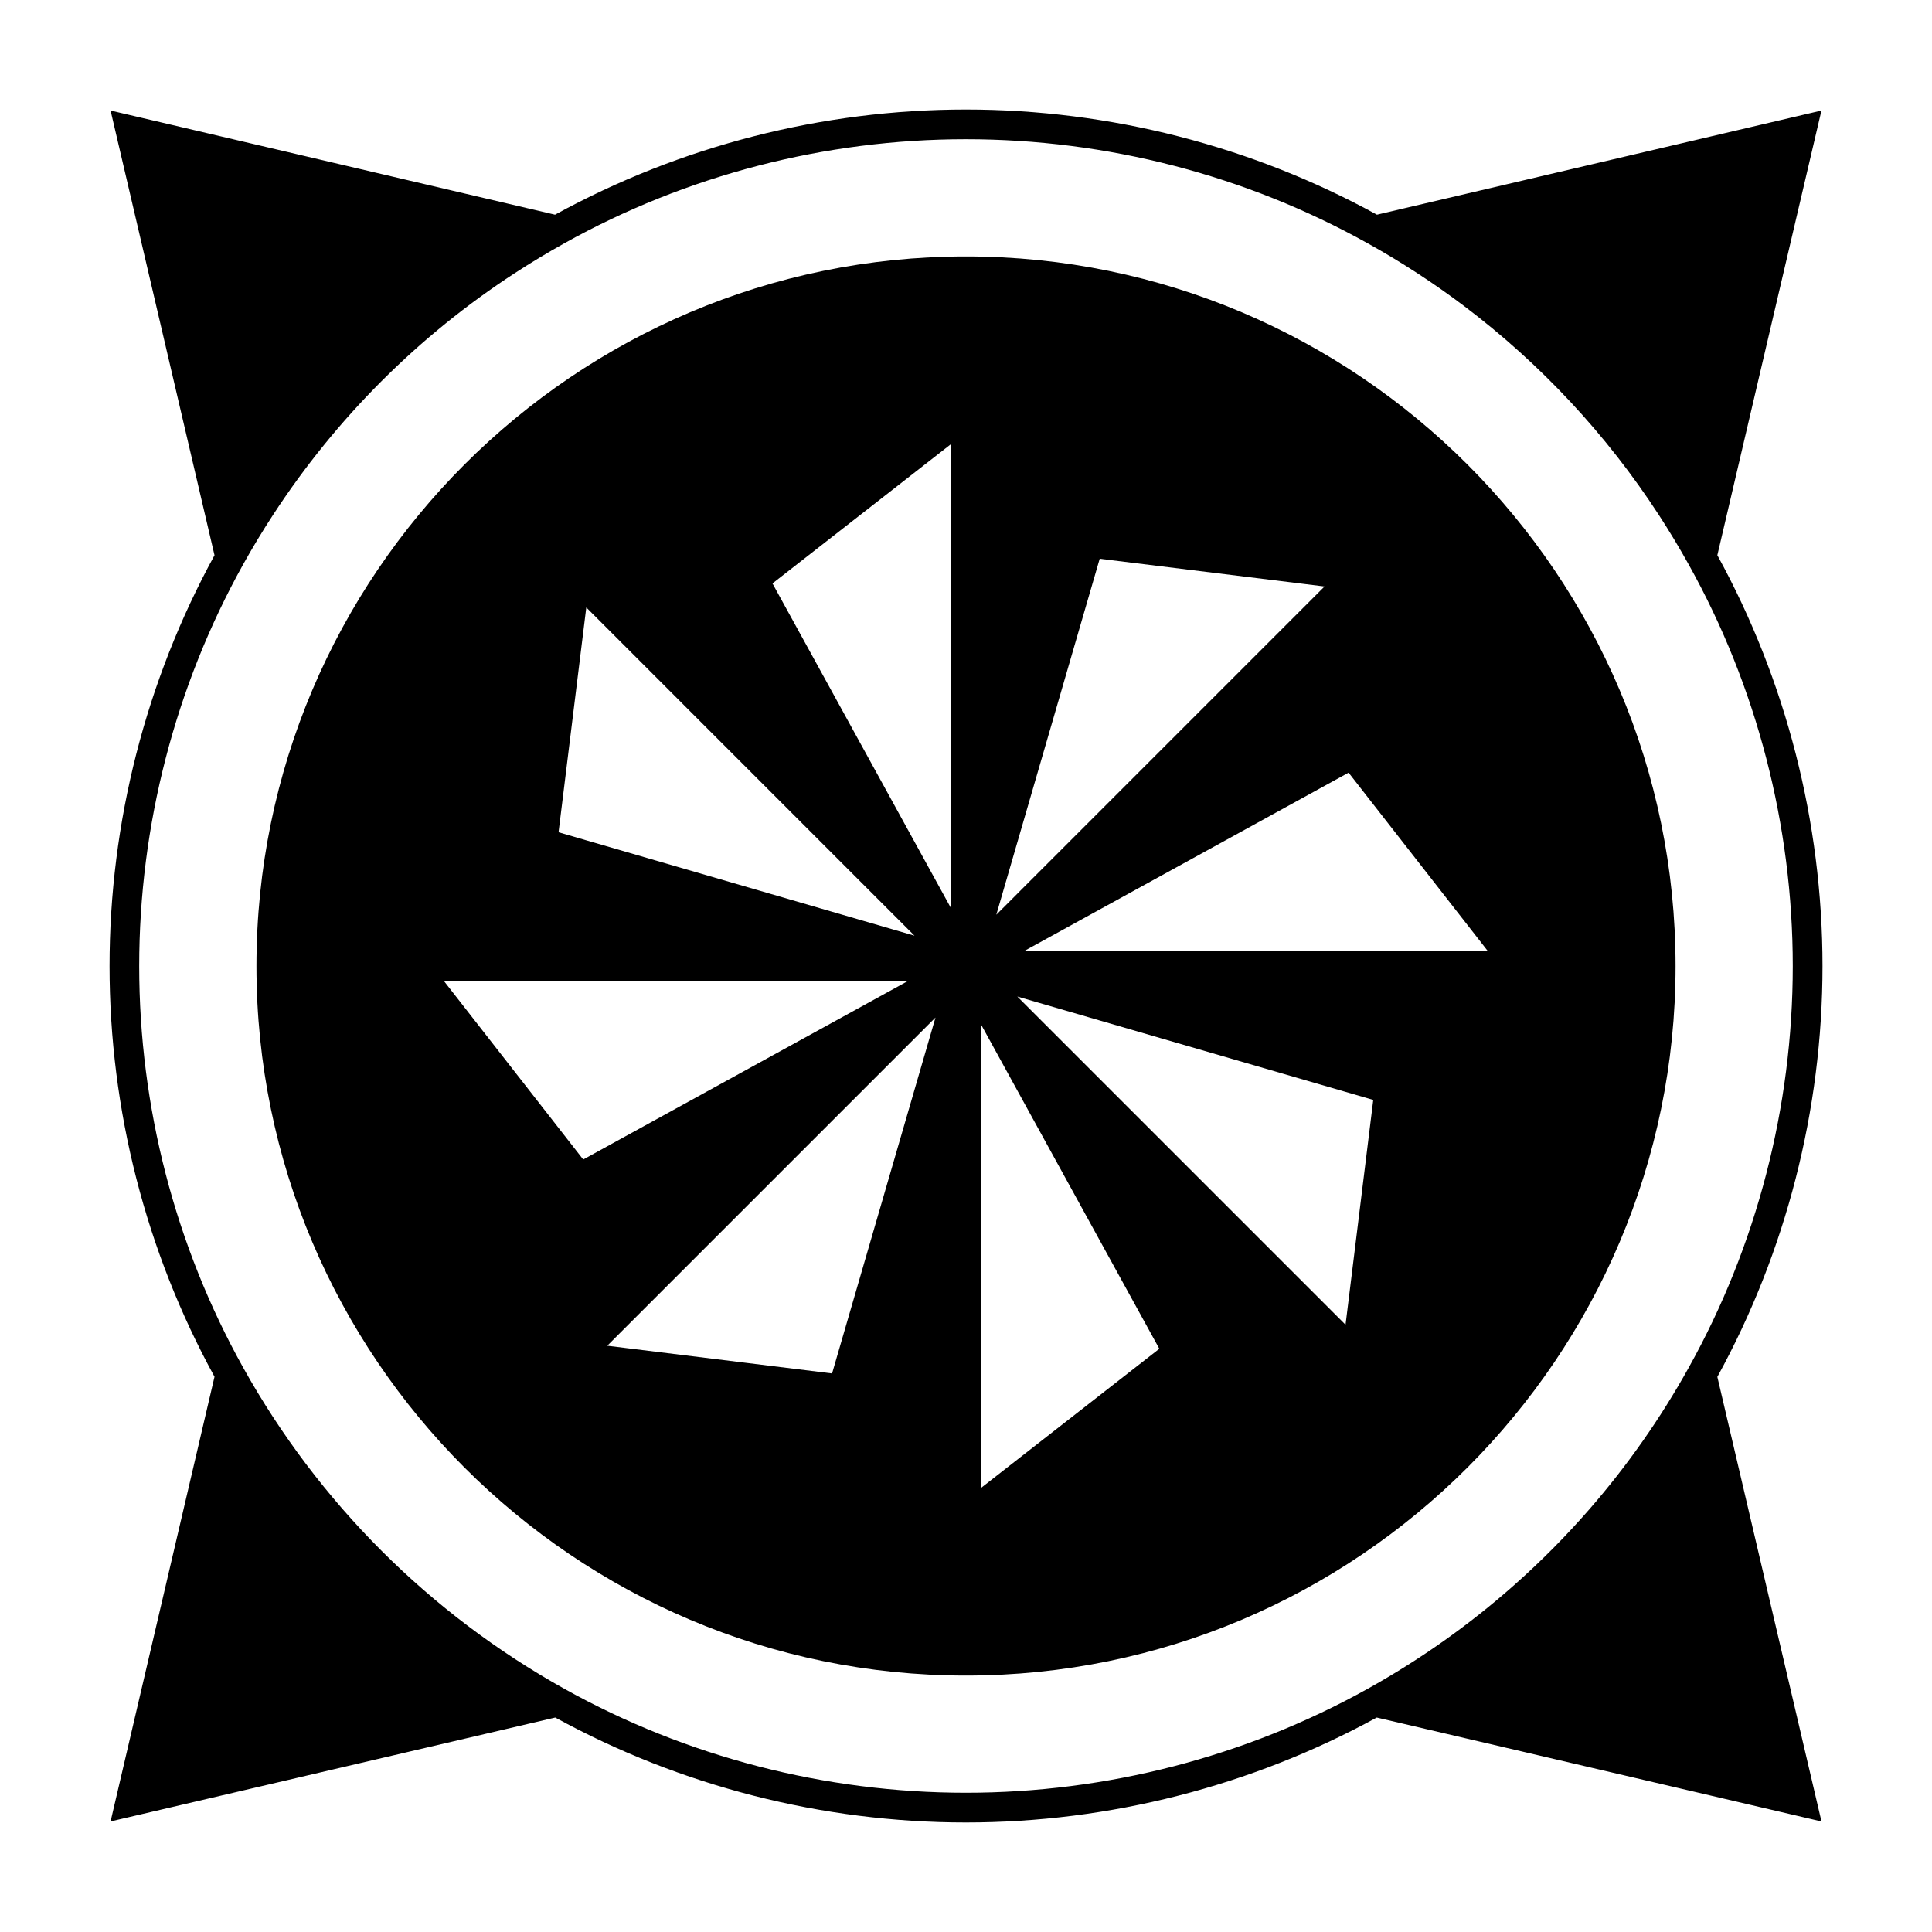
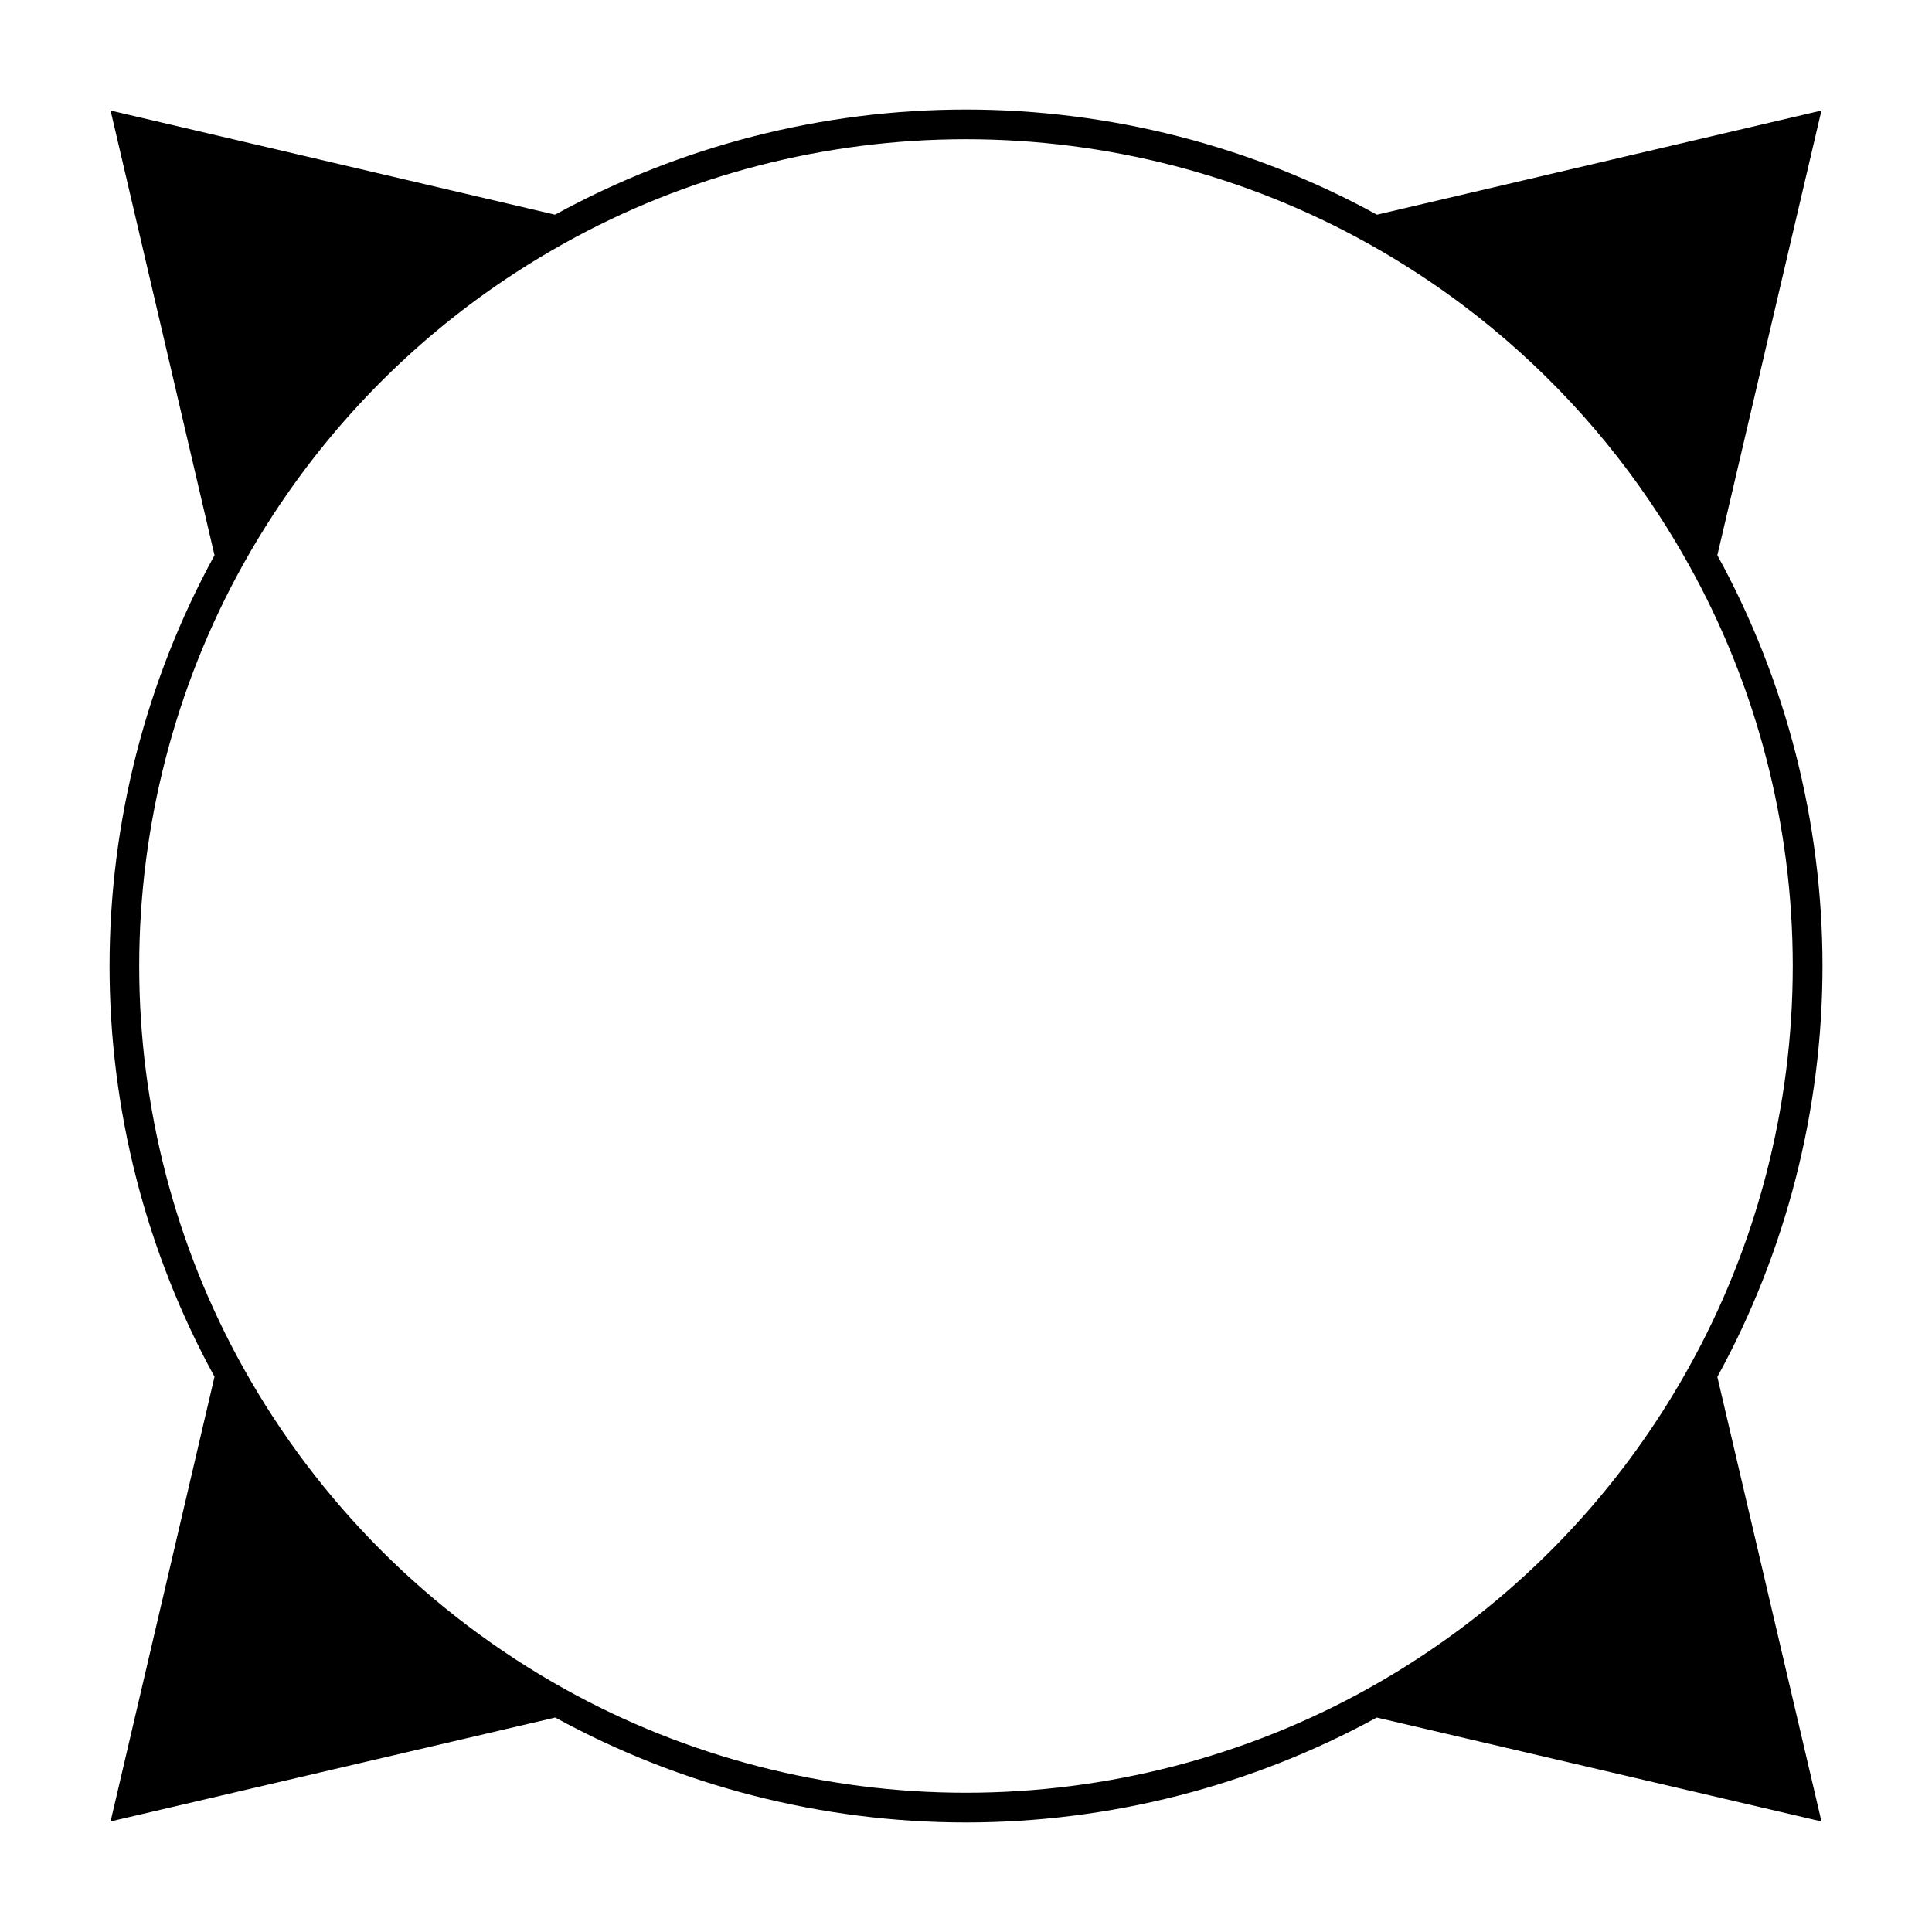
<svg xmlns="http://www.w3.org/2000/svg" fill="#000000" width="800px" height="800px" version="1.1" viewBox="144 144 512 512">
  <g>
    <path d="m599.11 291.15 27.594-117.86-117.8 27.602c-33.18-18.211-70.797-27.867-108.93-27.867-38.102 0-75.699 9.66-108.88 27.867l-117.79-27.602 27.543 117.86c-18.176 33.211-27.816 70.812-27.816 108.88 0 38.086 9.641 75.664 27.816 108.82l-27.543 117.85 117.85-27.535c33.156 18.168 70.738 27.809 108.82 27.809 38.07 0 75.664-9.637 108.88-27.809l117.86 27.543-27.598-117.82c18.211-33.18 27.867-70.77 27.867-108.87 0-38.098-9.656-75.703-27.867-108.88zm-7.606 215.33c-7.457 13.414-16.254 25.938-26.223 37.398-6.234 7.164-12.922 13.914-20.031 20.203-11.844 10.492-24.855 19.711-38.828 27.484-32.375 18.016-69.191 27.535-106.45 27.535-37.281 0-74.07-9.52-106.39-27.535-35.766-19.938-65.211-49.379-85.145-85.148-18.027-32.324-27.547-69.109-27.547-106.39 0-37.262 9.523-74.07 27.543-106.45 2.5-4.481 5.137-8.859 7.926-13.125 16.711-25.633 38.516-47.438 64.078-64.078 4.262-2.769 8.621-5.398 13.082-7.883l0.027-0.016c32.336-18.047 69.141-27.582 106.42-27.582 37.328 0 74.156 9.539 106.51 27.598 8.934 4.965 17.465 10.527 25.559 16.637 20.227 15.277 37.676 33.977 51.566 55.324 2.777 4.266 5.414 8.645 7.902 13.121l0.016 0.027c18.043 32.34 27.582 69.137 27.582 106.43-0.004 37.289-9.543 74.098-27.602 106.45z" />
-     <path d="m399.97 211.96c-103.67 0-188.01 84.367-188.01 188.07 0 103.67 84.34 188.01 188.01 188.01 103.7 0 188.07-84.34 188.07-188.01 0-103.7-84.371-188.07-188.07-188.07zm-100.6 93.02 86.98 86.988-94.328-27.41zm-37.742 98.98h123.01l-86.078 47.32zm102.88 104.02-59.574-7.344 86.98-86.98zm31.531-123.28-47.324-86.086 47.32-36.93zm39.395-92.629 59.582 7.348-86.984 86.992zm-31.523 246.3v-123.01l47.32 86.078zm96.672-43.301-86.988-86.98 94.332 27.398zm-85.277-98.98 86.082-47.328 36.934 47.328z" />
  </g>
</svg>